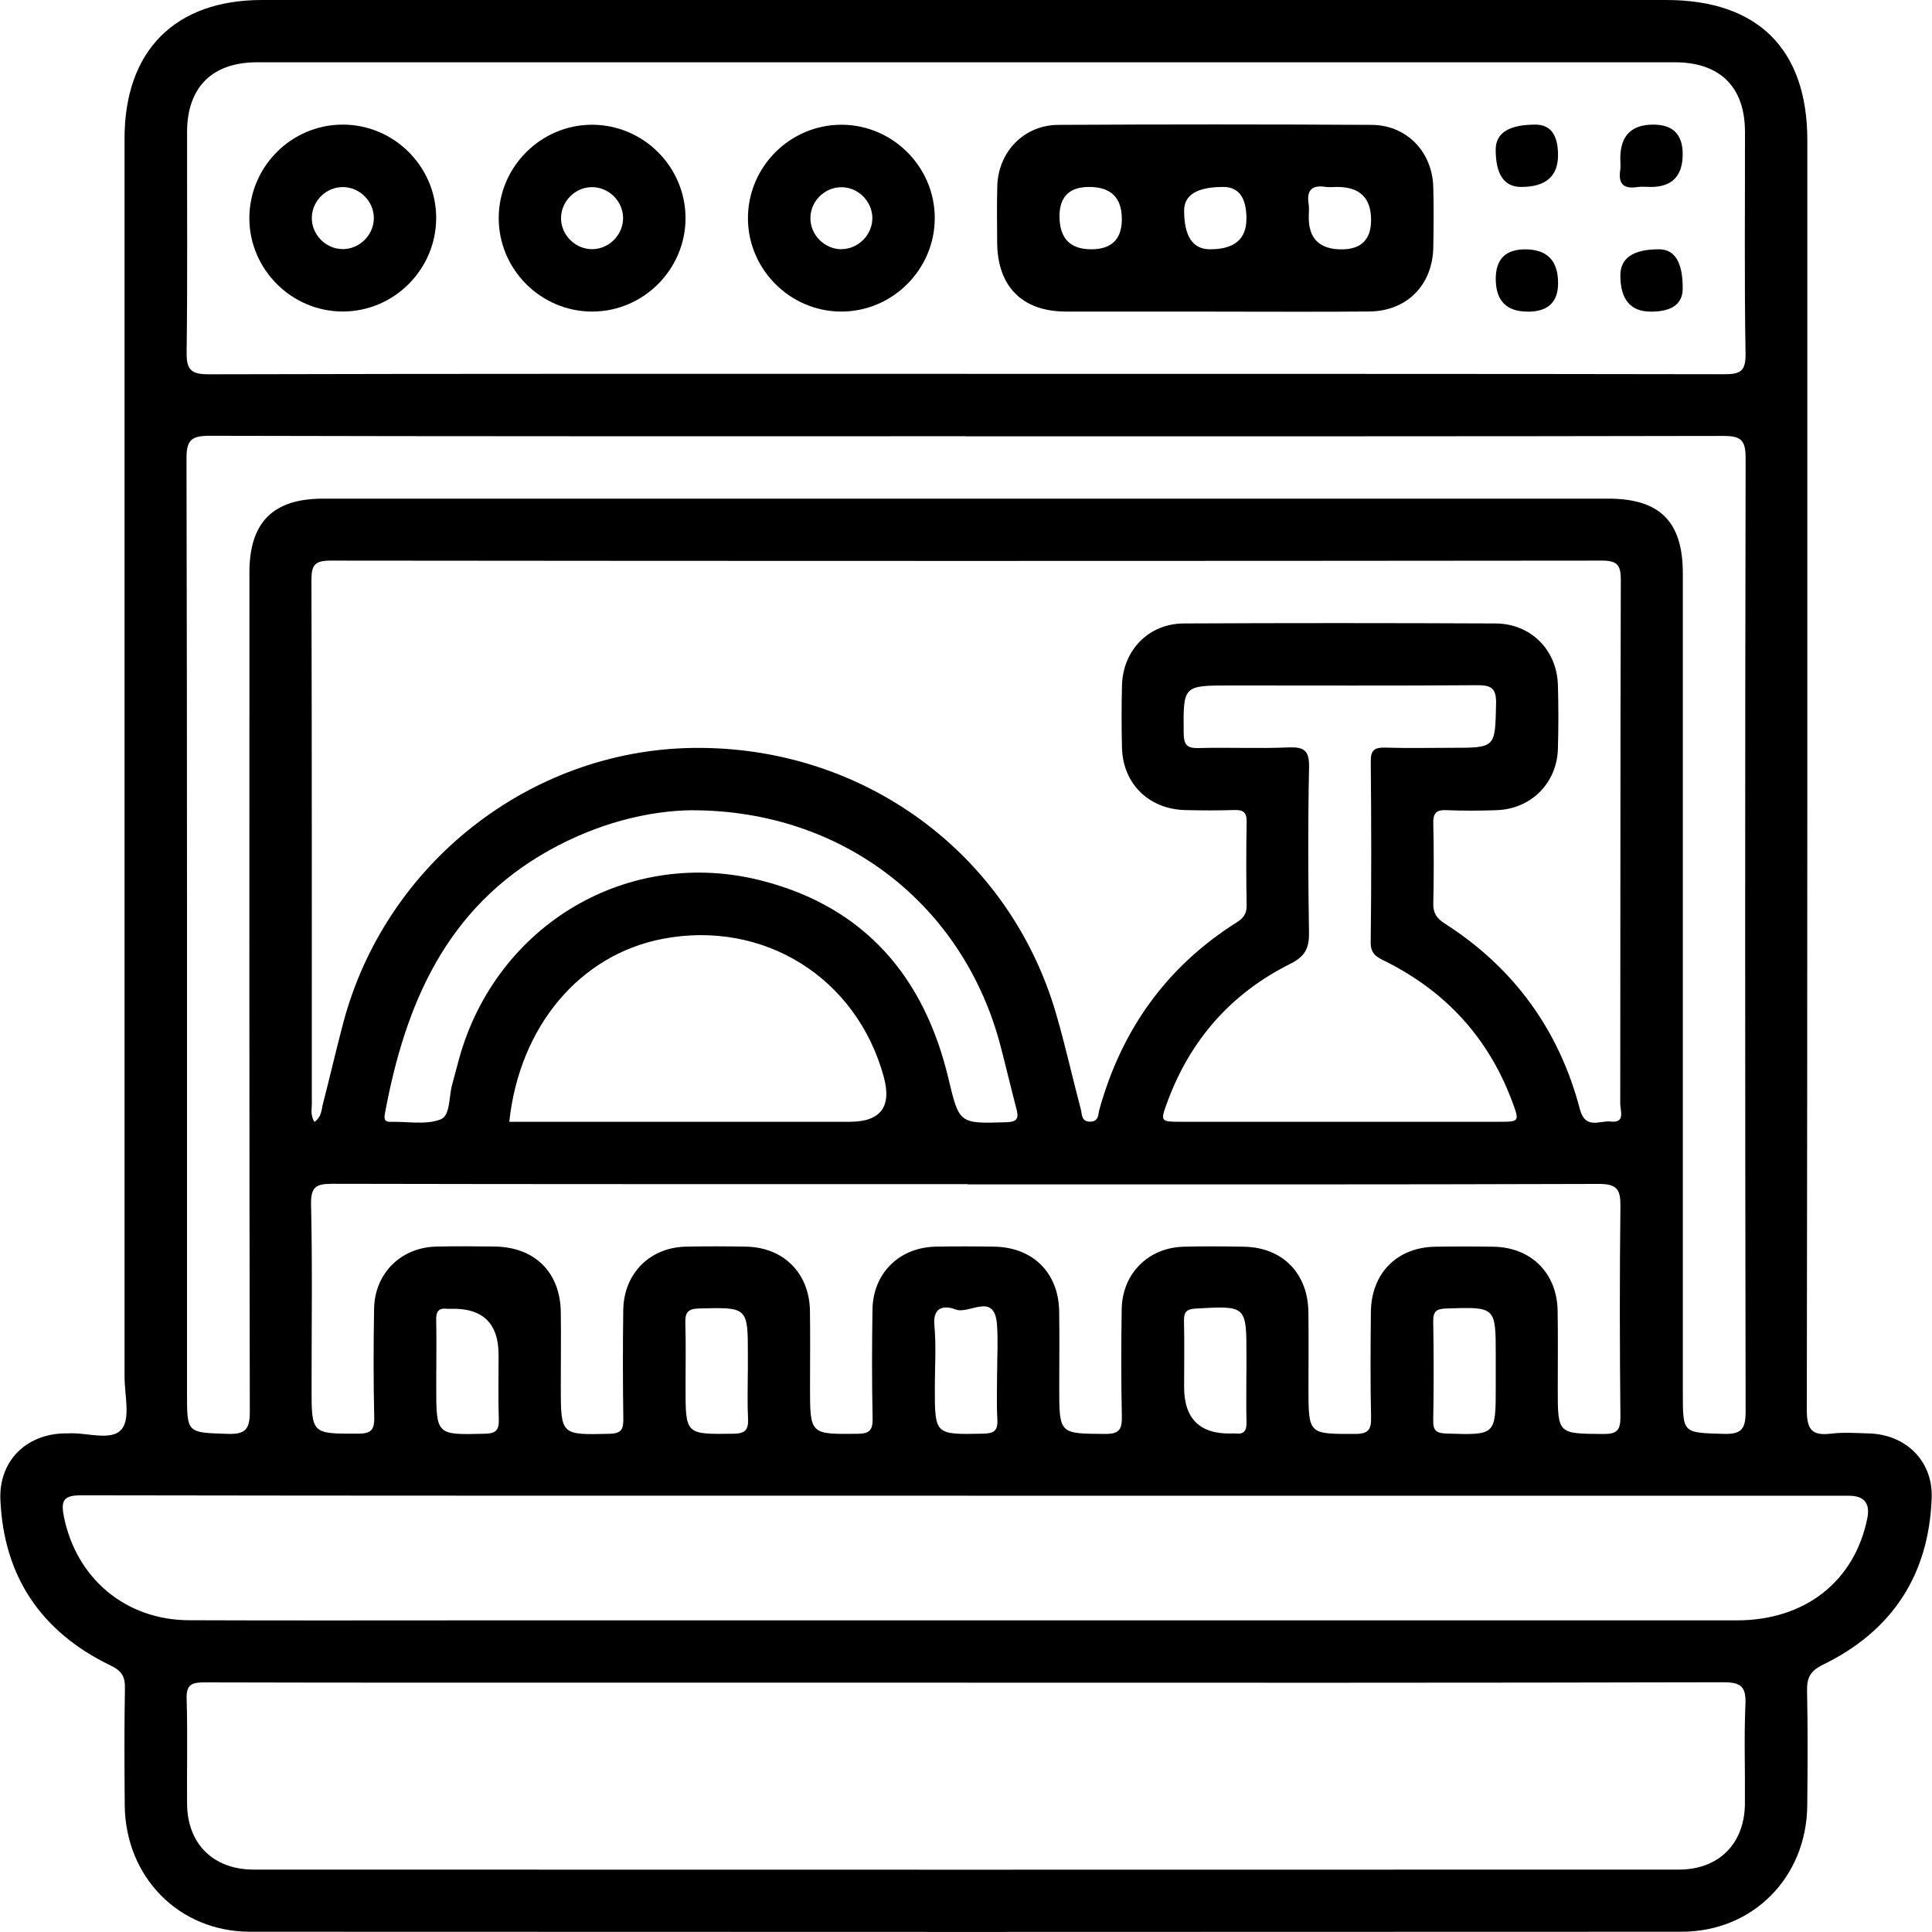
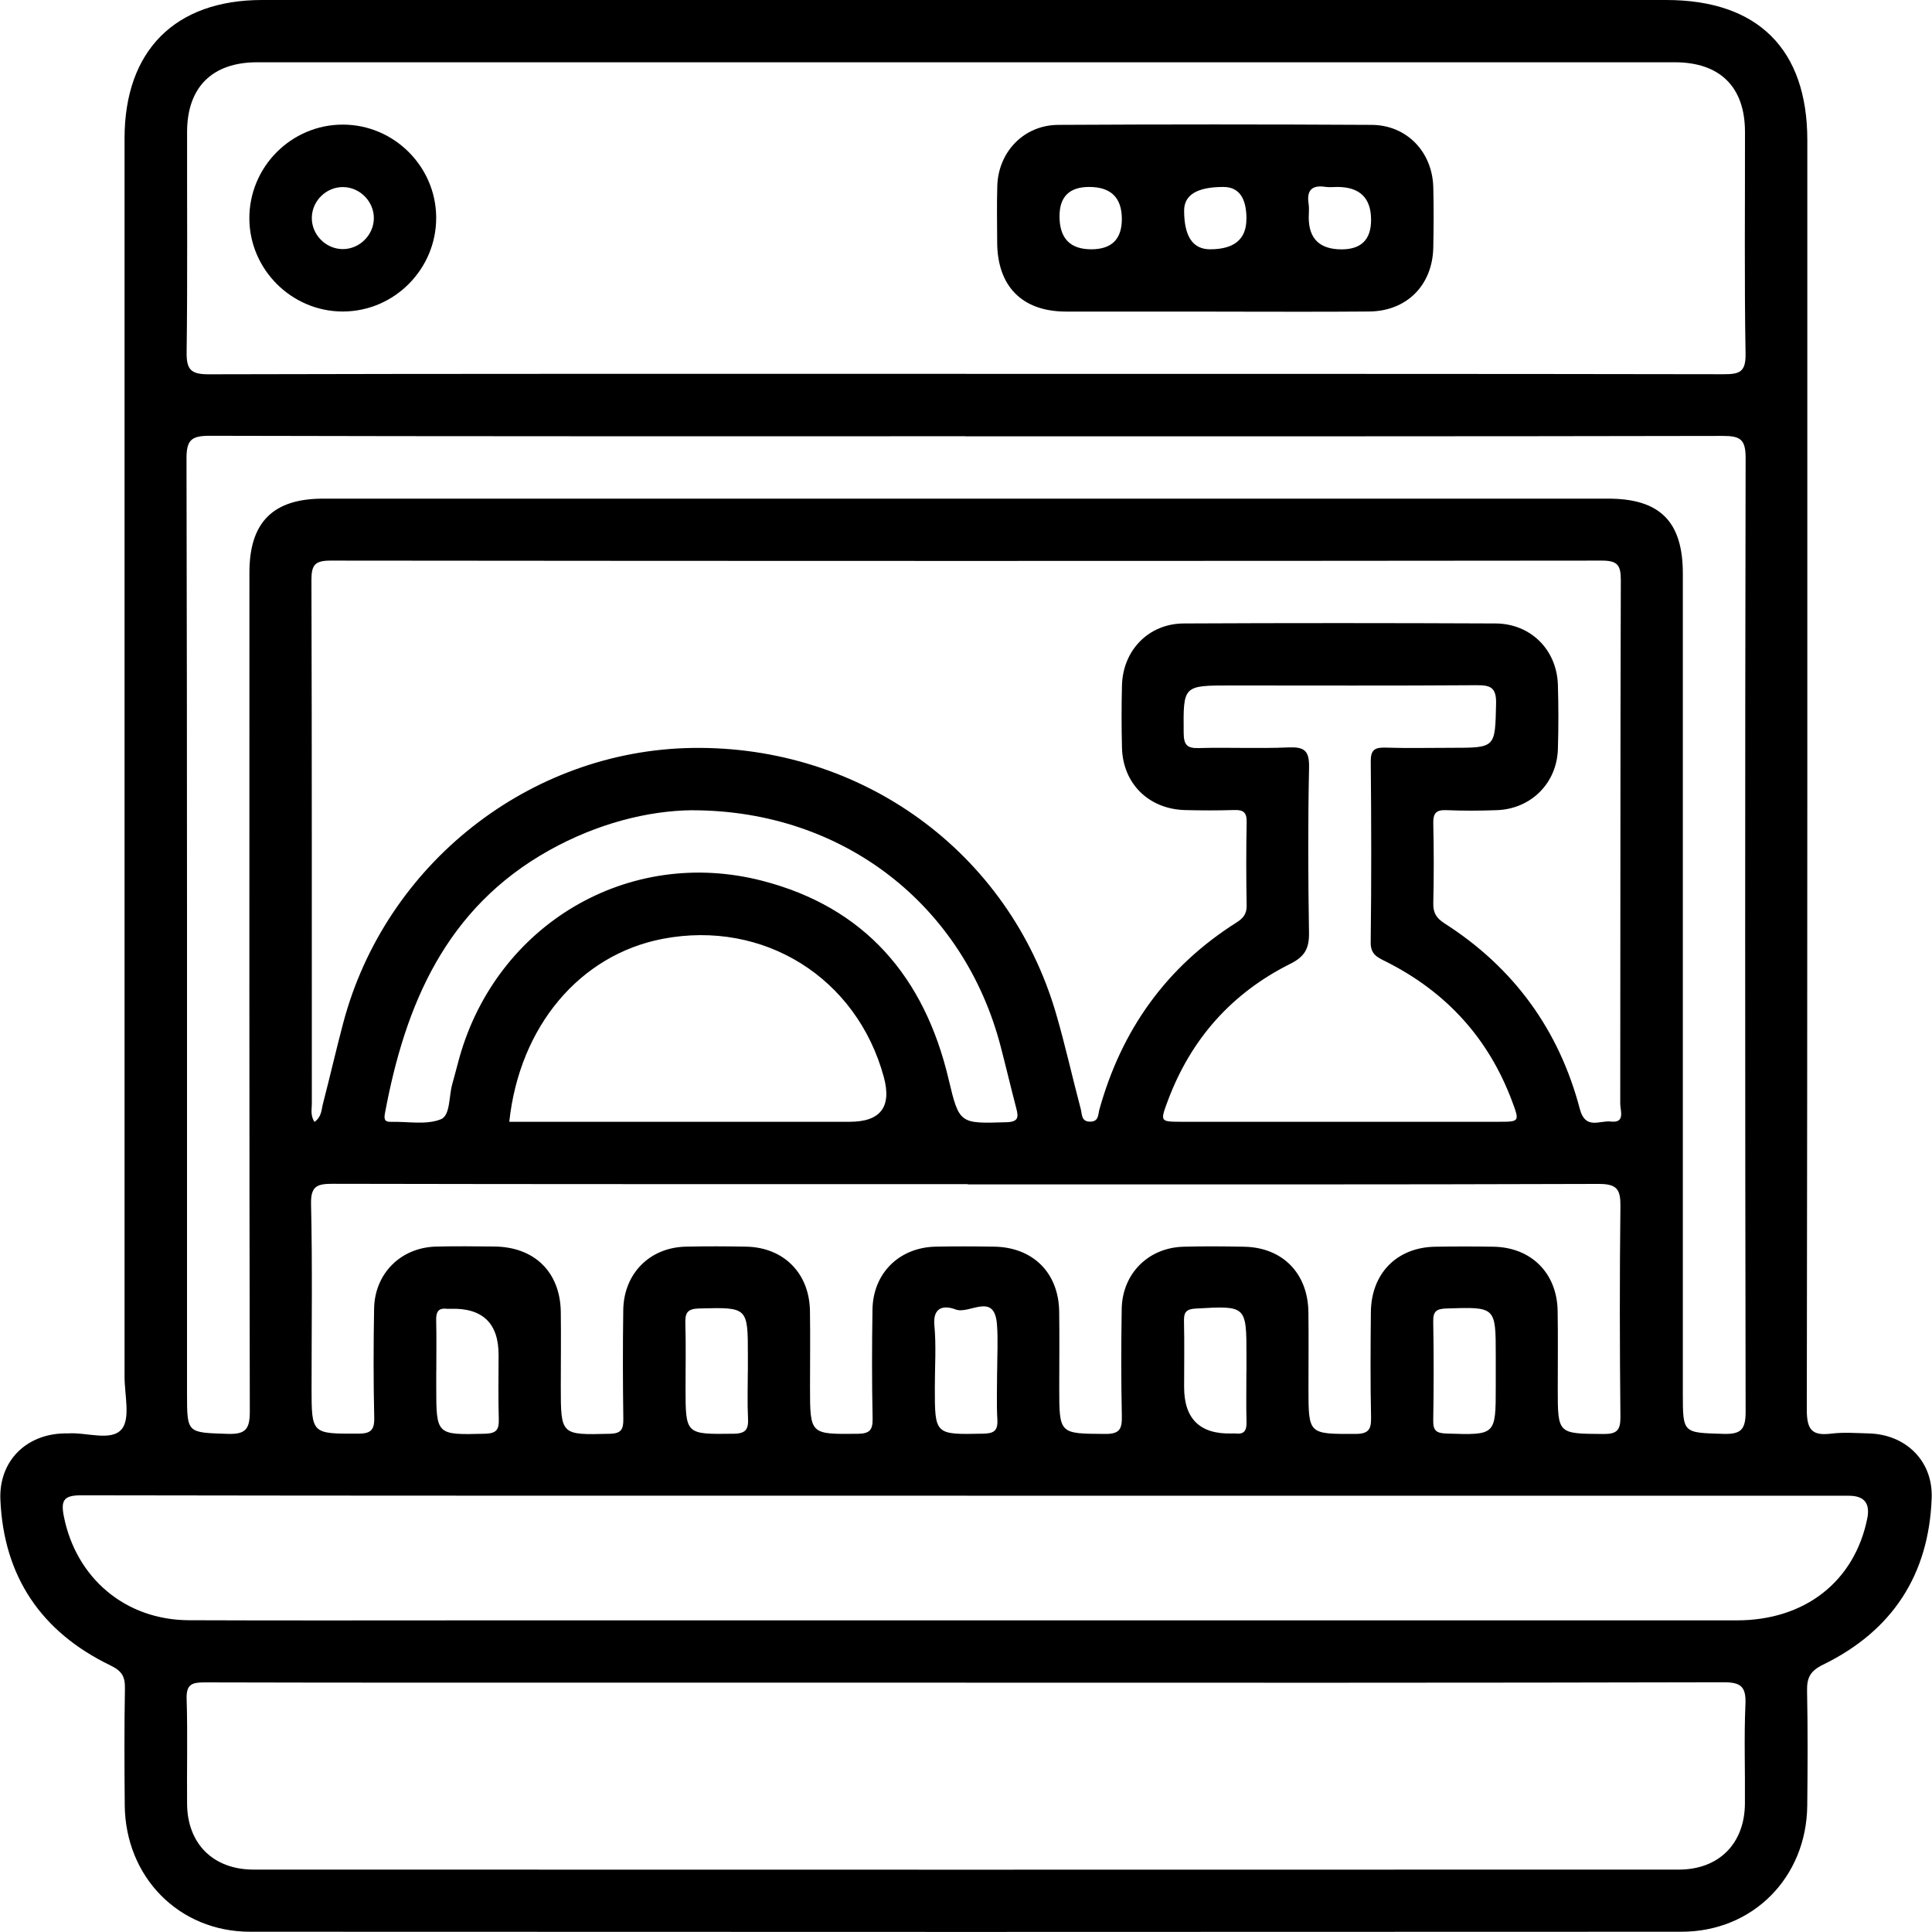
<svg xmlns="http://www.w3.org/2000/svg" id="Layer_1" viewBox="0 0 300 300">
  <defs>
    <style>.cls-1{stroke-width:0px;}</style>
  </defs>
  <path class="cls-1" d="m150.17,0c36.19,0,72.38,0,108.56,0,14.23,0,21.91,7.64,21.91,21.77,0,65.72.03,131.45-.08,197.17,0,3.17.89,4.03,3.83,3.67,1.89-.23,3.83-.08,5.74-.03,5.79.13,10.03,4.27,9.82,10.02-.42,11.94-6.13,20.65-16.85,25.88-1.97.96-2.54,2-2.5,4.04.12,5.94.09,11.89.03,17.84-.11,11.14-8.42,19.59-19.52,19.6-74.09.04-148.18.04-222.27,0-11.07,0-19.37-8.51-19.47-19.65-.05-6.05-.08-12.1.03-18.14.03-1.85-.48-2.71-2.26-3.57C6.42,253.42.57,244.82.06,232.87c-.25-5.95,3.94-10.14,9.85-10.29.2,0,.4.01.6,0,2.88-.22,6.71,1.28,8.36-.63,1.42-1.64.47-5.37.47-8.17.01-64.11,0-128.22,0-192.33C19.36,7.86,27.18,0,40.69,0c36.49,0,72.98,0,109.47,0ZM48.82,174.22c1.14-.8,1.08-1.89,1.32-2.8,1.09-4.19,2.05-8.41,3.16-12.59,6.54-24.68,28.93-42.3,54.19-42.69,26.36-.4,49.17,16.2,56.48,41.21,1.44,4.92,2.54,9.94,3.86,14.9.2.76.05,1.93,1.45,1.92,1.36-.01,1.21-1.09,1.44-1.91,3.44-12.35,10.39-22.13,21.28-29.01,1.01-.64,1.6-1.31,1.58-2.62-.08-4.33-.08-8.67,0-13,.03-1.49-.53-1.9-1.93-1.85-2.52.08-5.04.07-7.56.01-5.68-.12-9.73-4.08-9.87-9.69-.08-3.22-.08-6.45,0-9.67.14-5.47,4.15-9.6,9.61-9.62,16.12-.08,32.25-.07,48.37,0,5.49.02,9.54,4.09,9.71,9.53.1,3.32.1,6.65,0,9.98-.17,5.3-4.17,9.28-9.46,9.48-2.62.1-5.24.11-7.86,0-1.62-.07-2.07.51-2.03,2.07.09,4.13.1,8.26,0,12.39-.04,1.51.51,2.33,1.76,3.13,10.74,6.87,17.77,16.53,21,28.83.86,3.26,3.1,1.73,4.79,1.93,2.32.28,1.48-1.69,1.48-2.76.04-27.11,0-54.22.09-81.33,0-2.32-.53-3.01-2.95-3.01-65.81.07-131.61.07-197.42,0-2.44,0-2.95.71-2.95,3.02.08,27.11.05,54.22.06,81.33,0,.86-.25,1.78.42,2.84Zm101.19-116.16c39.21,0,78.41-.02,117.62.05,2.44,0,3.47-.29,3.42-3.18-.2-11.49-.07-22.98-.09-34.47-.01-6.96-3.88-10.79-10.91-10.79-73.37,0-146.75,0-220.12,0-6.98,0-10.87,3.88-10.88,10.81-.02,11.39.08,22.78-.07,34.17-.04,2.71.62,3.48,3.42,3.47,39.21-.1,78.41-.07,117.62-.07Zm-.03,203.22c-16.93,0-33.86,0-50.8,0-22.47,0-44.95.02-67.42-.04-1.97,0-2.85.3-2.78,2.57.17,5.44.02,10.88.07,16.33.06,6.17,4.07,10.16,10.31,10.17,73.77.02,147.55.02,221.32,0,6.22,0,10.21-4.02,10.27-10.21.05-5.14-.15-10.29.08-15.42.12-2.75-.66-3.47-3.44-3.46-39.2.1-78.41.07-117.61.07Zm.19-29.03c-45.85,0-91.71.02-137.56-.06-2.68,0-3.19.75-2.7,3.25,1.9,9.6,9.54,16.11,19.43,16.15,14.81.06,29.63.02,44.44.02,65.3,0,130.6,0,195.91,0,10.59,0,18.28-6.04,20.26-15.83q.71-3.51-2.83-3.52c-45.65,0-91.3,0-136.95,0Zm-.25-164.51c-39.1,0-78.21.03-117.31-.07-2.84,0-3.66.57-3.65,3.56.11,48.38.08,96.75.08,145.13,0,6.23,0,6.08,6.29,6.29,2.75.09,3.46-.67,3.46-3.44-.09-43.44-.07-86.87-.06-130.31,0-7.8,3.66-11.47,11.44-11.47,66.52,0,133.03,0,199.55,0,8.04,0,11.59,3.56,11.59,11.63,0,42.43,0,84.86,0,127.29,0,6.24,0,6.11,6.27,6.3,2.71.08,3.48-.61,3.48-3.42-.09-49.38-.1-98.77,0-148.15,0-2.86-.85-3.39-3.5-3.39-39.2.08-78.41.06-117.61.06Zm.38,116.13c-32.86,0-65.72.02-98.59-.05-2.46,0-3.48.31-3.41,3.19.22,9.47.08,18.95.08,28.42,0,7.27,0,7.2,7.18,7.19,1.93,0,2.6-.47,2.55-2.49-.13-5.64-.12-11.29-.02-16.93.1-5.47,4.15-9.48,9.61-9.63,3.02-.08,6.05-.04,9.07-.01,6.24.06,10.23,3.99,10.31,10.18.05,3.83,0,7.66,0,11.49,0,7.66,0,7.59,7.57,7.41,1.8-.04,2.16-.66,2.14-2.29-.08-5.64-.09-11.29-.01-16.93.08-5.66,4.1-9.71,9.71-9.84,3.12-.07,6.25-.06,9.37,0,5.82.11,9.81,4.11,9.91,9.96.06,3.93.01,7.86.01,11.79,0,7.45,0,7.38,7.36,7.31,1.87-.02,2.39-.53,2.36-2.38-.12-5.64-.11-11.29-.02-16.93.09-5.63,4.16-9.63,9.8-9.75,3.02-.06,6.05-.05,9.07,0,6.03.08,10.03,4.05,10.12,10.06.06,3.93.01,7.86.01,11.79,0,7.29,0,7.18,7.15,7.23,2.27.02,2.61-.81,2.57-2.79-.12-5.54-.11-11.09-.02-16.63.1-5.48,4.13-9.5,9.59-9.65,3.12-.09,6.25-.06,9.37,0,5.99.09,9.95,4.1,10.03,10.15.05,3.93.01,7.86.01,11.79,0,7.22,0,7.14,7.25,7.13,2.05,0,2.51-.66,2.47-2.57-.12-5.44-.08-10.89-.03-16.33.05-6.03,4.04-10.08,10-10.17,3.02-.05,6.05-.05,9.07,0,5.83.11,9.83,4.1,9.93,9.94.07,4.03.02,8.06.02,12.1,0,7.07,0,6.98,7.04,7.04,2.1.02,2.71-.52,2.69-2.66-.11-10.89-.13-21.77,0-32.66.03-2.65-.51-3.52-3.39-3.51-32.66.11-65.32.07-97.98.07Zm57.61-9.68c8.26,0,16.52,0,24.78,0,3.28,0,3.3-.01,2.09-3.23-3.67-9.79-10.24-16.95-19.56-21.64-1.25-.63-2.4-1.06-2.38-2.97.12-9.37.1-18.74.01-28.11-.02-1.79.62-2.2,2.26-2.15,3.42.11,6.85.03,10.28.03,6.9,0,6.76,0,6.92-6.86.06-2.58-.93-2.88-3.11-2.86-12.69.09-25.39.04-38.08.04-7.45,0-7.38,0-7.32,7.35.02,1.85.48,2.43,2.36,2.37,4.63-.13,9.27.1,13.9-.1,2.44-.1,3.26.46,3.21,3.08-.18,8.56-.15,17.13-.01,25.69.04,2.4-.62,3.69-2.88,4.82-9.12,4.55-15.48,11.71-19.05,21.3-1.2,3.22-1.19,3.23,2.09,3.24,8.16,0,16.32,0,24.48,0Zm-128.83,0h52.87q7.17,0,5.29-6.94c-4.18-15.42-18.65-24.47-34.32-21.47-12.86,2.46-22.25,13.56-23.84,28.41Zm28.5-48.38c-7.06.06-14.95,2.12-22.32,6.24-15.98,8.93-22.33,23.85-25.48,40.79-.15.82-.15,1.39.91,1.36,2.61-.07,5.47.51,7.75-.39,1.51-.59,1.24-3.57,1.79-5.48.39-1.35.72-2.73,1.1-4.08,5.81-20.69,26.22-32.84,47-27.49,15.96,4.11,25.23,14.95,28.97,30.83,1.65,6.99,1.76,6.88,8.96,6.67,1.87-.05,1.92-.75,1.55-2.15-.84-3.21-1.6-6.45-2.44-9.66-5.71-21.87-24.38-36.59-47.8-36.63Zm-39.84,87.05v2.41c0,7.62,0,7.55,7.59,7.36,1.81-.05,2.17-.68,2.12-2.29-.1-3.32-.03-6.64-.03-9.95q0-7.38-7.44-7.16c-.2,0-.4.02-.6,0-1.39-.17-1.68.58-1.65,1.79.06,2.61.02,5.23.02,7.84Zm48.39.08v-2.41c0-7.61,0-7.54-7.6-7.35-1.81.05-2.16.7-2.11,2.3.1,3.32.03,6.64.03,9.95,0,7.37,0,7.29,7.44,7.2,1.98-.02,2.35-.73,2.26-2.46-.12-2.41-.03-4.83-.03-7.24Zm38.71-.03c0-2.41.15-4.84-.03-7.24-.39-5.15-4.29-1.51-6.43-2.34-1.62-.62-3.57-.54-3.29,2.48.3,3.19.07,6.43.07,9.65,0,7.36,0,7.31,7.47,7.16,1.65-.03,2.34-.4,2.24-2.17-.14-2.51-.04-5.03-.04-7.54Zm38.71.08v-2.41c0-7.88,0-7.83-7.85-7.39-1.46.08-1.89.53-1.85,1.94.08,3.42.02,6.84.02,10.26q0,7.4,7.39,7.2c.2,0,.41-.02.6,0,1.35.17,1.73-.48,1.7-1.75-.07-2.61-.02-5.23-.02-7.84Zm38.71.21v-2.72c0-7.6,0-7.55-7.63-7.3-1.53.05-2.11.39-2.08,2.02.09,5.13.09,10.26,0,15.38-.03,1.63.56,1.97,2.08,2.02,7.63.25,7.63.3,7.63-7.3v-2.11Z" />
  <path class="cls-1" d="m188.76,48.38c-7.76,0-15.52.02-23.28,0-6.77-.02-10.61-3.92-10.64-10.76-.01-2.92-.07-5.85.02-8.77.17-5.31,4.16-9.43,9.46-9.46,16.22-.09,32.45-.09,48.67,0,5.44.03,9.42,4.18,9.57,9.67.08,3.12.06,6.25,0,9.37-.11,5.83-4.1,9.88-9.93,9.94-7.96.07-15.92.02-23.88.02Zm-24.24-14.8q0,5.13,4.93,5.13,4.75,0,4.75-4.7,0-4.98-5.08-4.98-4.6,0-4.6,4.55Zm29.03.42q0-4.96-3.58-4.97-6.09,0-6.1,3.66,0,6.02,4.03,6.02,5.64,0,5.64-4.71Zm19.35.14q0-5.11-5.25-5.11c-.6,0-1.22.08-1.81-.01-2.11-.33-2.97.5-2.64,2.63.11.69.02,1.4.02,2.11q0,4.96,5.1,4.96,4.58,0,4.58-4.57Z" />
-   <path class="cls-1" d="m145.15,33.8c.03,8.02-6.56,14.62-14.59,14.58-7.89-.04-14.39-6.55-14.42-14.44-.03-8.03,6.55-14.61,14.59-14.57,7.9.04,14.39,6.53,14.42,14.43Zm-14.48,4.89c2.61-.02,4.8-2.23,4.79-4.84-.02-2.62-2.23-4.8-4.84-4.78-2.62.02-4.8,2.22-4.78,4.84.02,2.62,2.23,4.8,4.84,4.79Z" />
-   <path class="cls-1" d="m92.03,48.38c-8.03.04-14.62-6.54-14.59-14.57.03-7.9,6.52-14.4,14.41-14.44,8.04-.04,14.62,6.53,14.6,14.56-.03,7.9-6.52,14.41-14.42,14.45Zm4.72-14.65c-.08-2.62-2.35-4.75-4.96-4.67-2.62.08-4.75,2.35-4.67,4.96.08,2.62,2.35,4.75,4.96,4.67,2.61-.08,4.75-2.35,4.67-4.96Z" />
  <path class="cls-1" d="m67.73,33.73c.06,8.03-6.5,14.65-14.52,14.64-7.9,0-14.43-6.49-14.49-14.38-.06-8.04,6.49-14.65,14.52-14.64,7.91,0,14.43,6.47,14.49,14.37Zm-14.42-4.68c-2.61-.05-4.85,2.11-4.89,4.73-.05,2.61,2.11,4.85,4.73,4.9,2.61.05,4.85-2.12,4.9-4.73.05-2.61-2.11-4.85-4.73-4.9Z" />
-   <path class="cls-1" d="m241.93,24.09q0,4.94-5.72,4.94-3.96,0-3.96-5.79,0-3.89,6.17-3.89,3.51,0,3.51,4.74Z" />
-   <path class="cls-1" d="m256.72,19.35q4.57,0,4.57,4.58,0,5.1-4.96,5.1c-.7,0-1.42-.09-2.11.02-2.13.33-2.96-.53-2.63-2.64.09-.59.01-1.2.01-1.81q0-5.25,5.11-5.25Z" />
-   <path class="cls-1" d="m256.35,48.39q-4.74,0-4.74-5.62,0-4.06,6-4.06,3.69,0,3.68,6.07,0,3.61-4.94,3.61Z" />
-   <path class="cls-1" d="m237.22,48.39q-4.96,0-4.96-5.09,0-4.58,4.57-4.58,5.11,0,5.11,5.25,0,4.43-4.72,4.43Z" />
+   <path class="cls-1" d="m237.22,48.39Z" />
</svg>